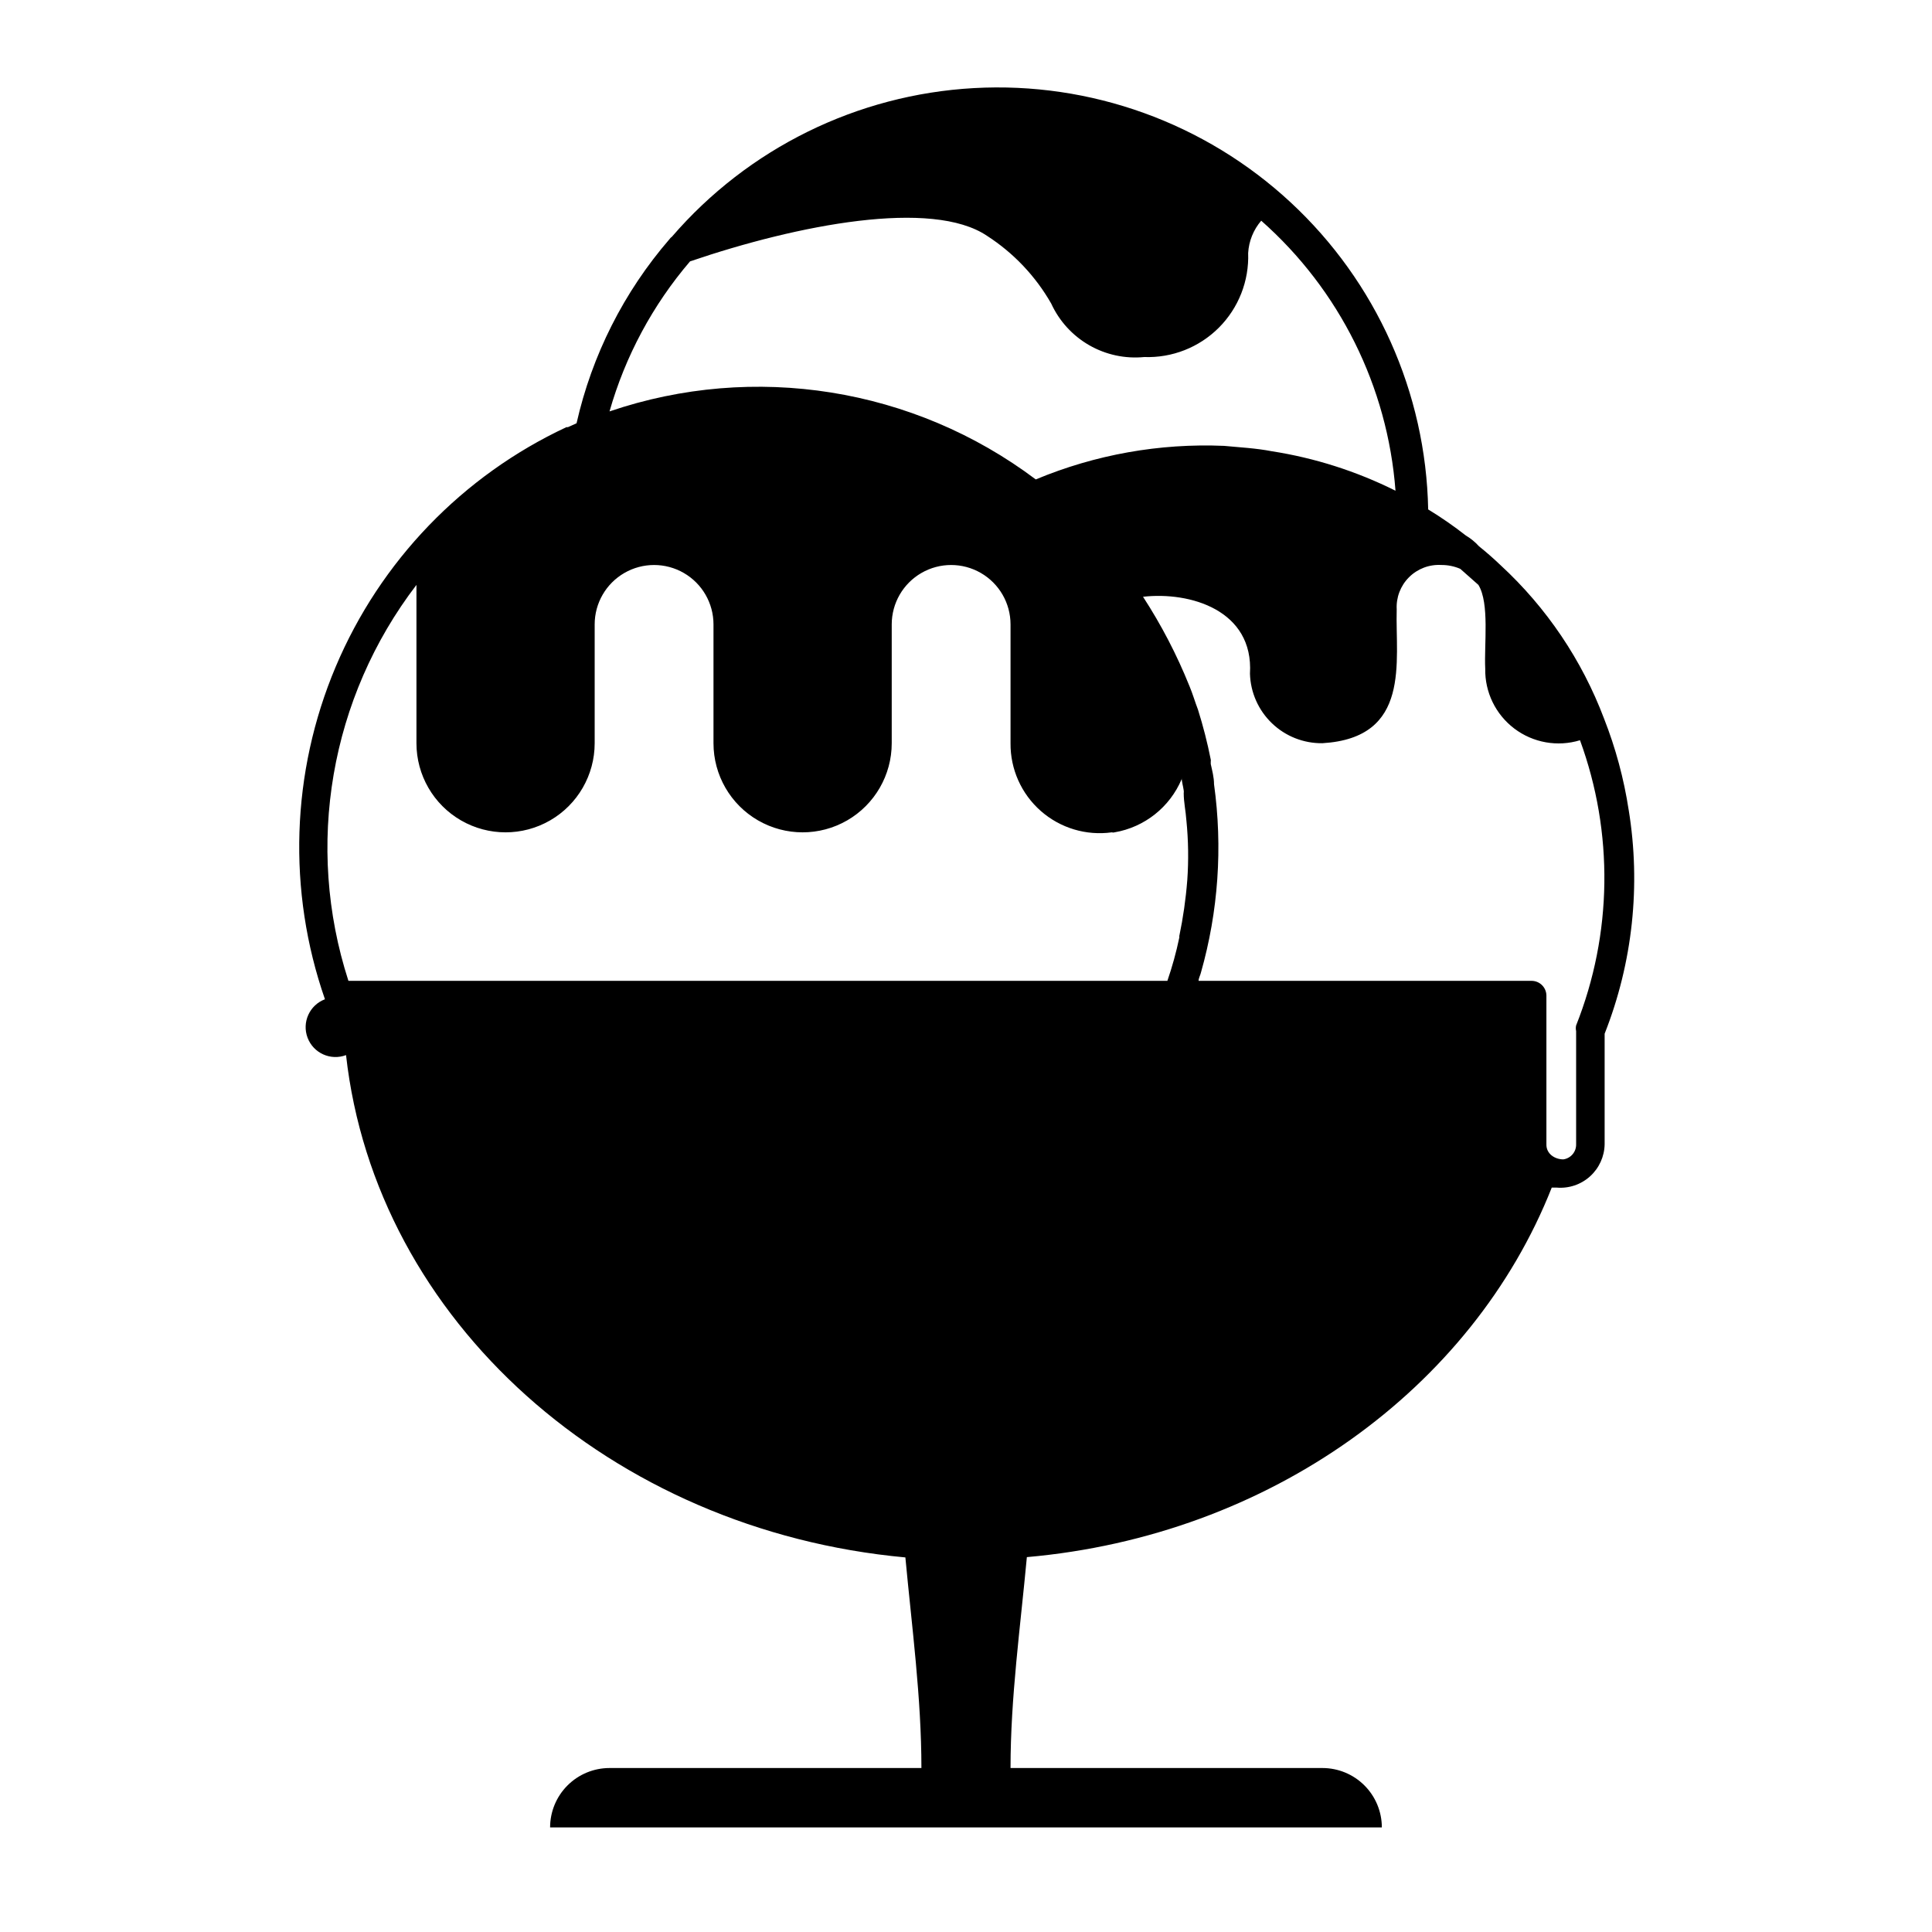
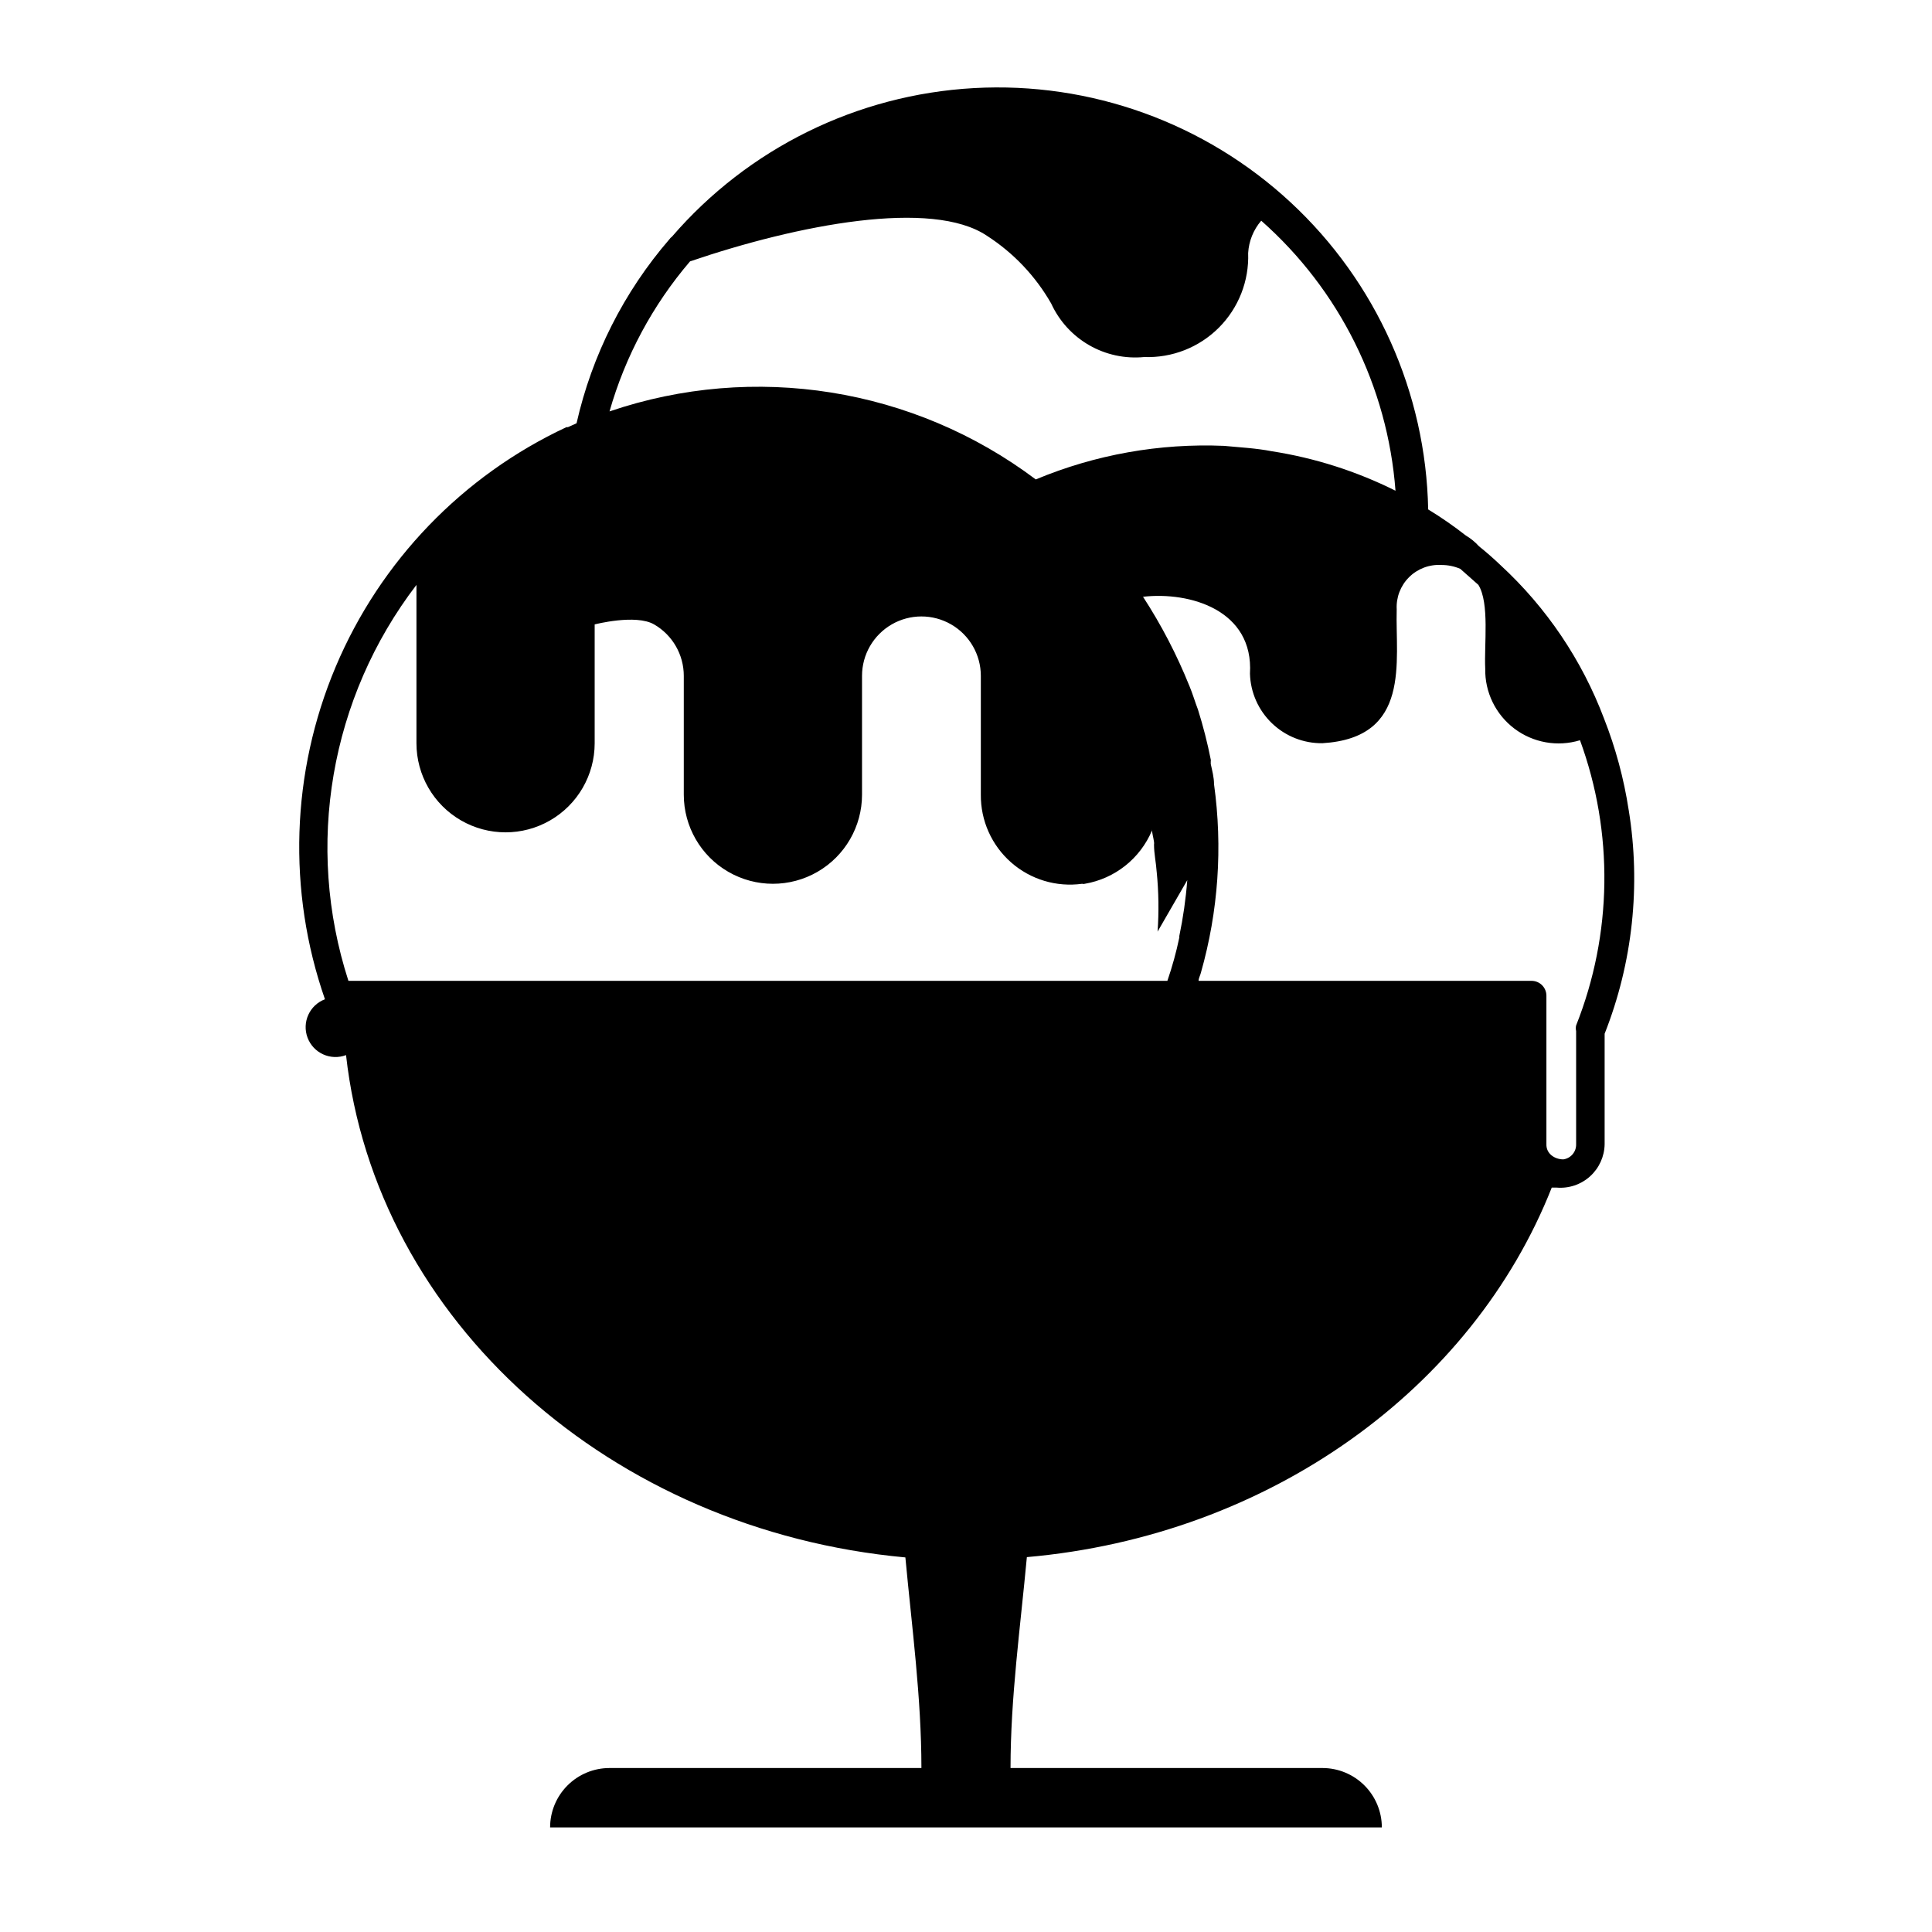
<svg xmlns="http://www.w3.org/2000/svg" fill="#000000" width="800px" height="800px" version="1.1" viewBox="144 144 512 512">
-   <path d="m575.62 358.67c-1.27-8.301-3.461-16.434-6.535-24.246-5.848-15.488-15.227-29.398-27.395-40.621-1.812-1.73-3.777-3.465-5.746-5.039-1.004-1.113-2.172-2.07-3.465-2.832-3.191-2.504-6.531-4.816-9.996-6.93-0.605-30.957-13.773-60.344-36.48-81.398-22.703-21.059-52.992-31.98-83.91-30.258-30.918 1.723-59.809 15.941-80.031 39.395-0.25 0.168-0.461 0.379-0.629 0.629-12.098 13.996-20.562 30.762-24.641 48.805l-2.281 1.023h-0.395c-27.543 12.867-49.332 35.496-61.156 63.504-11.82 28.004-12.836 59.402-2.844 88.113-4.086 1.543-6.148 6.106-4.606 10.191 1.543 4.09 6.106 6.148 10.195 4.606 7.871 70.375 70.219 125.95 148.23 133.12 1.73 18.578 4.25 37.156 4.25 55.812h-82.656c-4.176 0-8.18 1.66-11.133 4.613-2.953 2.949-4.613 6.957-4.613 11.133h220.42c0-4.176-1.66-8.184-4.613-11.133-2.949-2.953-6.957-4.613-11.133-4.613h-82.656c0-18.656 2.598-37.234 4.328-55.891 64.395-5.668 118.08-44.715 139.1-97.93h1.266c3.242 0.285 6.457-0.789 8.875-2.969 2.418-2.18 3.824-5.269 3.875-8.523v-29.285c7.43-18.82 9.633-39.301 6.379-59.273zm-248.76-145.4c28.652-9.762 64.156-16.609 78.719-6.769 7.027 4.531 12.859 10.688 17.004 17.949 2.125 4.633 5.637 8.484 10.055 11.027 4.418 2.539 9.516 3.637 14.586 3.141 7.387 0.27 14.551-2.547 19.777-7.773 5.227-5.227 8.043-12.391 7.773-19.777 0.18-3.164 1.398-6.18 3.465-8.582 20.73 18.305 33.5 43.98 35.582 71.559-10.336-5.164-21.41-8.695-32.828-10.469-4.016-0.789-8.422-1.023-12.594-1.418-17.086-0.727-34.125 2.309-49.91 8.895-32.352-24.328-74.645-31.078-112.96-18.027 4.168-14.633 11.445-28.191 21.332-39.754zm131.78 163.98c-0.387 5-1.098 9.969-2.125 14.875 0.039 0.129 0.039 0.266 0 0.395-0.809 3.867-1.863 7.68-3.148 11.414h-217.03c-11.59-35.816-4.852-75.039 18.027-104.93v41.957c0 8.438 4.5 16.234 11.809 20.453 7.305 4.219 16.309 4.219 23.613 0 7.309-4.219 11.809-12.016 11.809-20.453v-31.488c0-5.625 3-10.82 7.871-13.633s10.875-2.812 15.746 0 7.871 8.008 7.871 13.633v31.488c0 8.438 4.5 16.234 11.809 20.453 7.309 4.219 16.309 4.219 23.617 0 7.305-4.219 11.809-12.016 11.809-20.453v-31.488c0-5.625 3-10.82 7.871-13.633s10.871-2.812 15.742 0 7.871 8.008 7.871 13.633v31.488c-0.062 6.867 2.863 13.418 8.02 17.953 5.152 4.535 12.023 6.602 18.824 5.664 0.23 0.078 0.48 0.078 0.711 0 7.945-1.352 14.652-6.664 17.789-14.09v-0.473c0 1.102 0.395 2.281 0.551 3.465 0.039 0.234 0.039 0.473 0 0.707 0 2.441 0.551 4.801 0.707 7.242h0.004c0.527 5.258 0.605 10.551 0.234 15.824zm103.05 38.492c-0.113 0.492-0.113 1.004 0 1.496v29.992c0.059 2.004-1.398 3.734-3.387 4.016-2.281 0-4.566-1.496-4.488-4.016v-39.359c0-1.043-0.414-2.047-1.152-2.785-0.738-0.738-1.738-1.152-2.781-1.152h-88.246c0-0.707 0.473-1.496 0.629-2.203s0 0 0 0c4.606-16.215 5.785-33.211 3.465-49.91 0-1.812-0.473-3.543-0.867-5.352v-0.707c0.039-0.156 0.039-0.32 0-0.473-0.887-4.469-2.016-8.883-3.383-13.227-0.789-2.047-1.418-4.25-2.281-6.297h-0.004c-3.32-8.25-7.434-16.16-12.281-23.617 12.438-1.418 29.363 3.543 28.34 20.387v0.004c0.145 4.977 2.238 9.695 5.832 13.141 3.594 3.449 8.398 5.344 13.375 5.277 23.617-1.418 19.285-21.727 19.68-35.426l0.004 0.004c-0.188-3.188 0.996-6.297 3.254-8.555 2.254-2.254 5.367-3.438 8.551-3.254 1.734-0.012 3.449 0.336 5.039 1.023l4.801 4.25c2.992 4.879 1.496 15.742 1.812 22.199-0.121 6.227 2.75 12.133 7.719 15.887 4.969 3.754 11.438 4.902 17.395 3.086 8.957 24.461 8.594 51.363-1.023 75.57z" />
+   <path d="m575.62 358.67c-1.27-8.301-3.461-16.434-6.535-24.246-5.848-15.488-15.227-29.398-27.395-40.621-1.812-1.73-3.777-3.465-5.746-5.039-1.004-1.113-2.172-2.07-3.465-2.832-3.191-2.504-6.531-4.816-9.996-6.93-0.605-30.957-13.773-60.344-36.48-81.398-22.703-21.059-52.992-31.98-83.91-30.258-30.918 1.723-59.809 15.941-80.031 39.395-0.25 0.168-0.461 0.379-0.629 0.629-12.098 13.996-20.562 30.762-24.641 48.805l-2.281 1.023h-0.395c-27.543 12.867-49.332 35.496-61.156 63.504-11.82 28.004-12.836 59.402-2.844 88.113-4.086 1.543-6.148 6.106-4.606 10.191 1.543 4.09 6.106 6.148 10.195 4.606 7.871 70.375 70.219 125.95 148.23 133.12 1.73 18.578 4.25 37.156 4.25 55.812h-82.656c-4.176 0-8.18 1.66-11.133 4.613-2.953 2.949-4.613 6.957-4.613 11.133h220.42c0-4.176-1.66-8.184-4.613-11.133-2.949-2.953-6.957-4.613-11.133-4.613h-82.656c0-18.656 2.598-37.234 4.328-55.891 64.395-5.668 118.08-44.715 139.1-97.93h1.266c3.242 0.285 6.457-0.789 8.875-2.969 2.418-2.18 3.824-5.269 3.875-8.523v-29.285c7.43-18.82 9.633-39.301 6.379-59.273zm-248.76-145.4c28.652-9.762 64.156-16.609 78.719-6.769 7.027 4.531 12.859 10.688 17.004 17.949 2.125 4.633 5.637 8.484 10.055 11.027 4.418 2.539 9.516 3.637 14.586 3.141 7.387 0.27 14.551-2.547 19.777-7.773 5.227-5.227 8.043-12.391 7.773-19.777 0.18-3.164 1.398-6.18 3.465-8.582 20.73 18.305 33.5 43.98 35.582 71.559-10.336-5.164-21.41-8.695-32.828-10.469-4.016-0.789-8.422-1.023-12.594-1.418-17.086-0.727-34.125 2.309-49.91 8.895-32.352-24.328-74.645-31.078-112.96-18.027 4.168-14.633 11.445-28.191 21.332-39.754zm131.78 163.98c-0.387 5-1.098 9.969-2.125 14.875 0.039 0.129 0.039 0.266 0 0.395-0.809 3.867-1.863 7.68-3.148 11.414h-217.03c-11.59-35.816-4.852-75.039 18.027-104.93v41.957c0 8.438 4.5 16.234 11.809 20.453 7.305 4.219 16.309 4.219 23.613 0 7.309-4.219 11.809-12.016 11.809-20.453v-31.488s10.875-2.812 15.746 0 7.871 8.008 7.871 13.633v31.488c0 8.438 4.5 16.234 11.809 20.453 7.309 4.219 16.309 4.219 23.617 0 7.305-4.219 11.809-12.016 11.809-20.453v-31.488c0-5.625 3-10.82 7.871-13.633s10.871-2.812 15.742 0 7.871 8.008 7.871 13.633v31.488c-0.062 6.867 2.863 13.418 8.02 17.953 5.152 4.535 12.023 6.602 18.824 5.664 0.23 0.078 0.48 0.078 0.711 0 7.945-1.352 14.652-6.664 17.789-14.09v-0.473c0 1.102 0.395 2.281 0.551 3.465 0.039 0.234 0.039 0.473 0 0.707 0 2.441 0.551 4.801 0.707 7.242h0.004c0.527 5.258 0.605 10.551 0.234 15.824zm103.05 38.492c-0.113 0.492-0.113 1.004 0 1.496v29.992c0.059 2.004-1.398 3.734-3.387 4.016-2.281 0-4.566-1.496-4.488-4.016v-39.359c0-1.043-0.414-2.047-1.152-2.785-0.738-0.738-1.738-1.152-2.781-1.152h-88.246c0-0.707 0.473-1.496 0.629-2.203s0 0 0 0c4.606-16.215 5.785-33.211 3.465-49.91 0-1.812-0.473-3.543-0.867-5.352v-0.707c0.039-0.156 0.039-0.32 0-0.473-0.887-4.469-2.016-8.883-3.383-13.227-0.789-2.047-1.418-4.25-2.281-6.297h-0.004c-3.32-8.25-7.434-16.16-12.281-23.617 12.438-1.418 29.363 3.543 28.34 20.387v0.004c0.145 4.977 2.238 9.695 5.832 13.141 3.594 3.449 8.398 5.344 13.375 5.277 23.617-1.418 19.285-21.727 19.68-35.426l0.004 0.004c-0.188-3.188 0.996-6.297 3.254-8.555 2.254-2.254 5.367-3.438 8.551-3.254 1.734-0.012 3.449 0.336 5.039 1.023l4.801 4.25c2.992 4.879 1.496 15.742 1.812 22.199-0.121 6.227 2.75 12.133 7.719 15.887 4.969 3.754 11.438 4.902 17.395 3.086 8.957 24.461 8.594 51.363-1.023 75.57z" />
</svg>